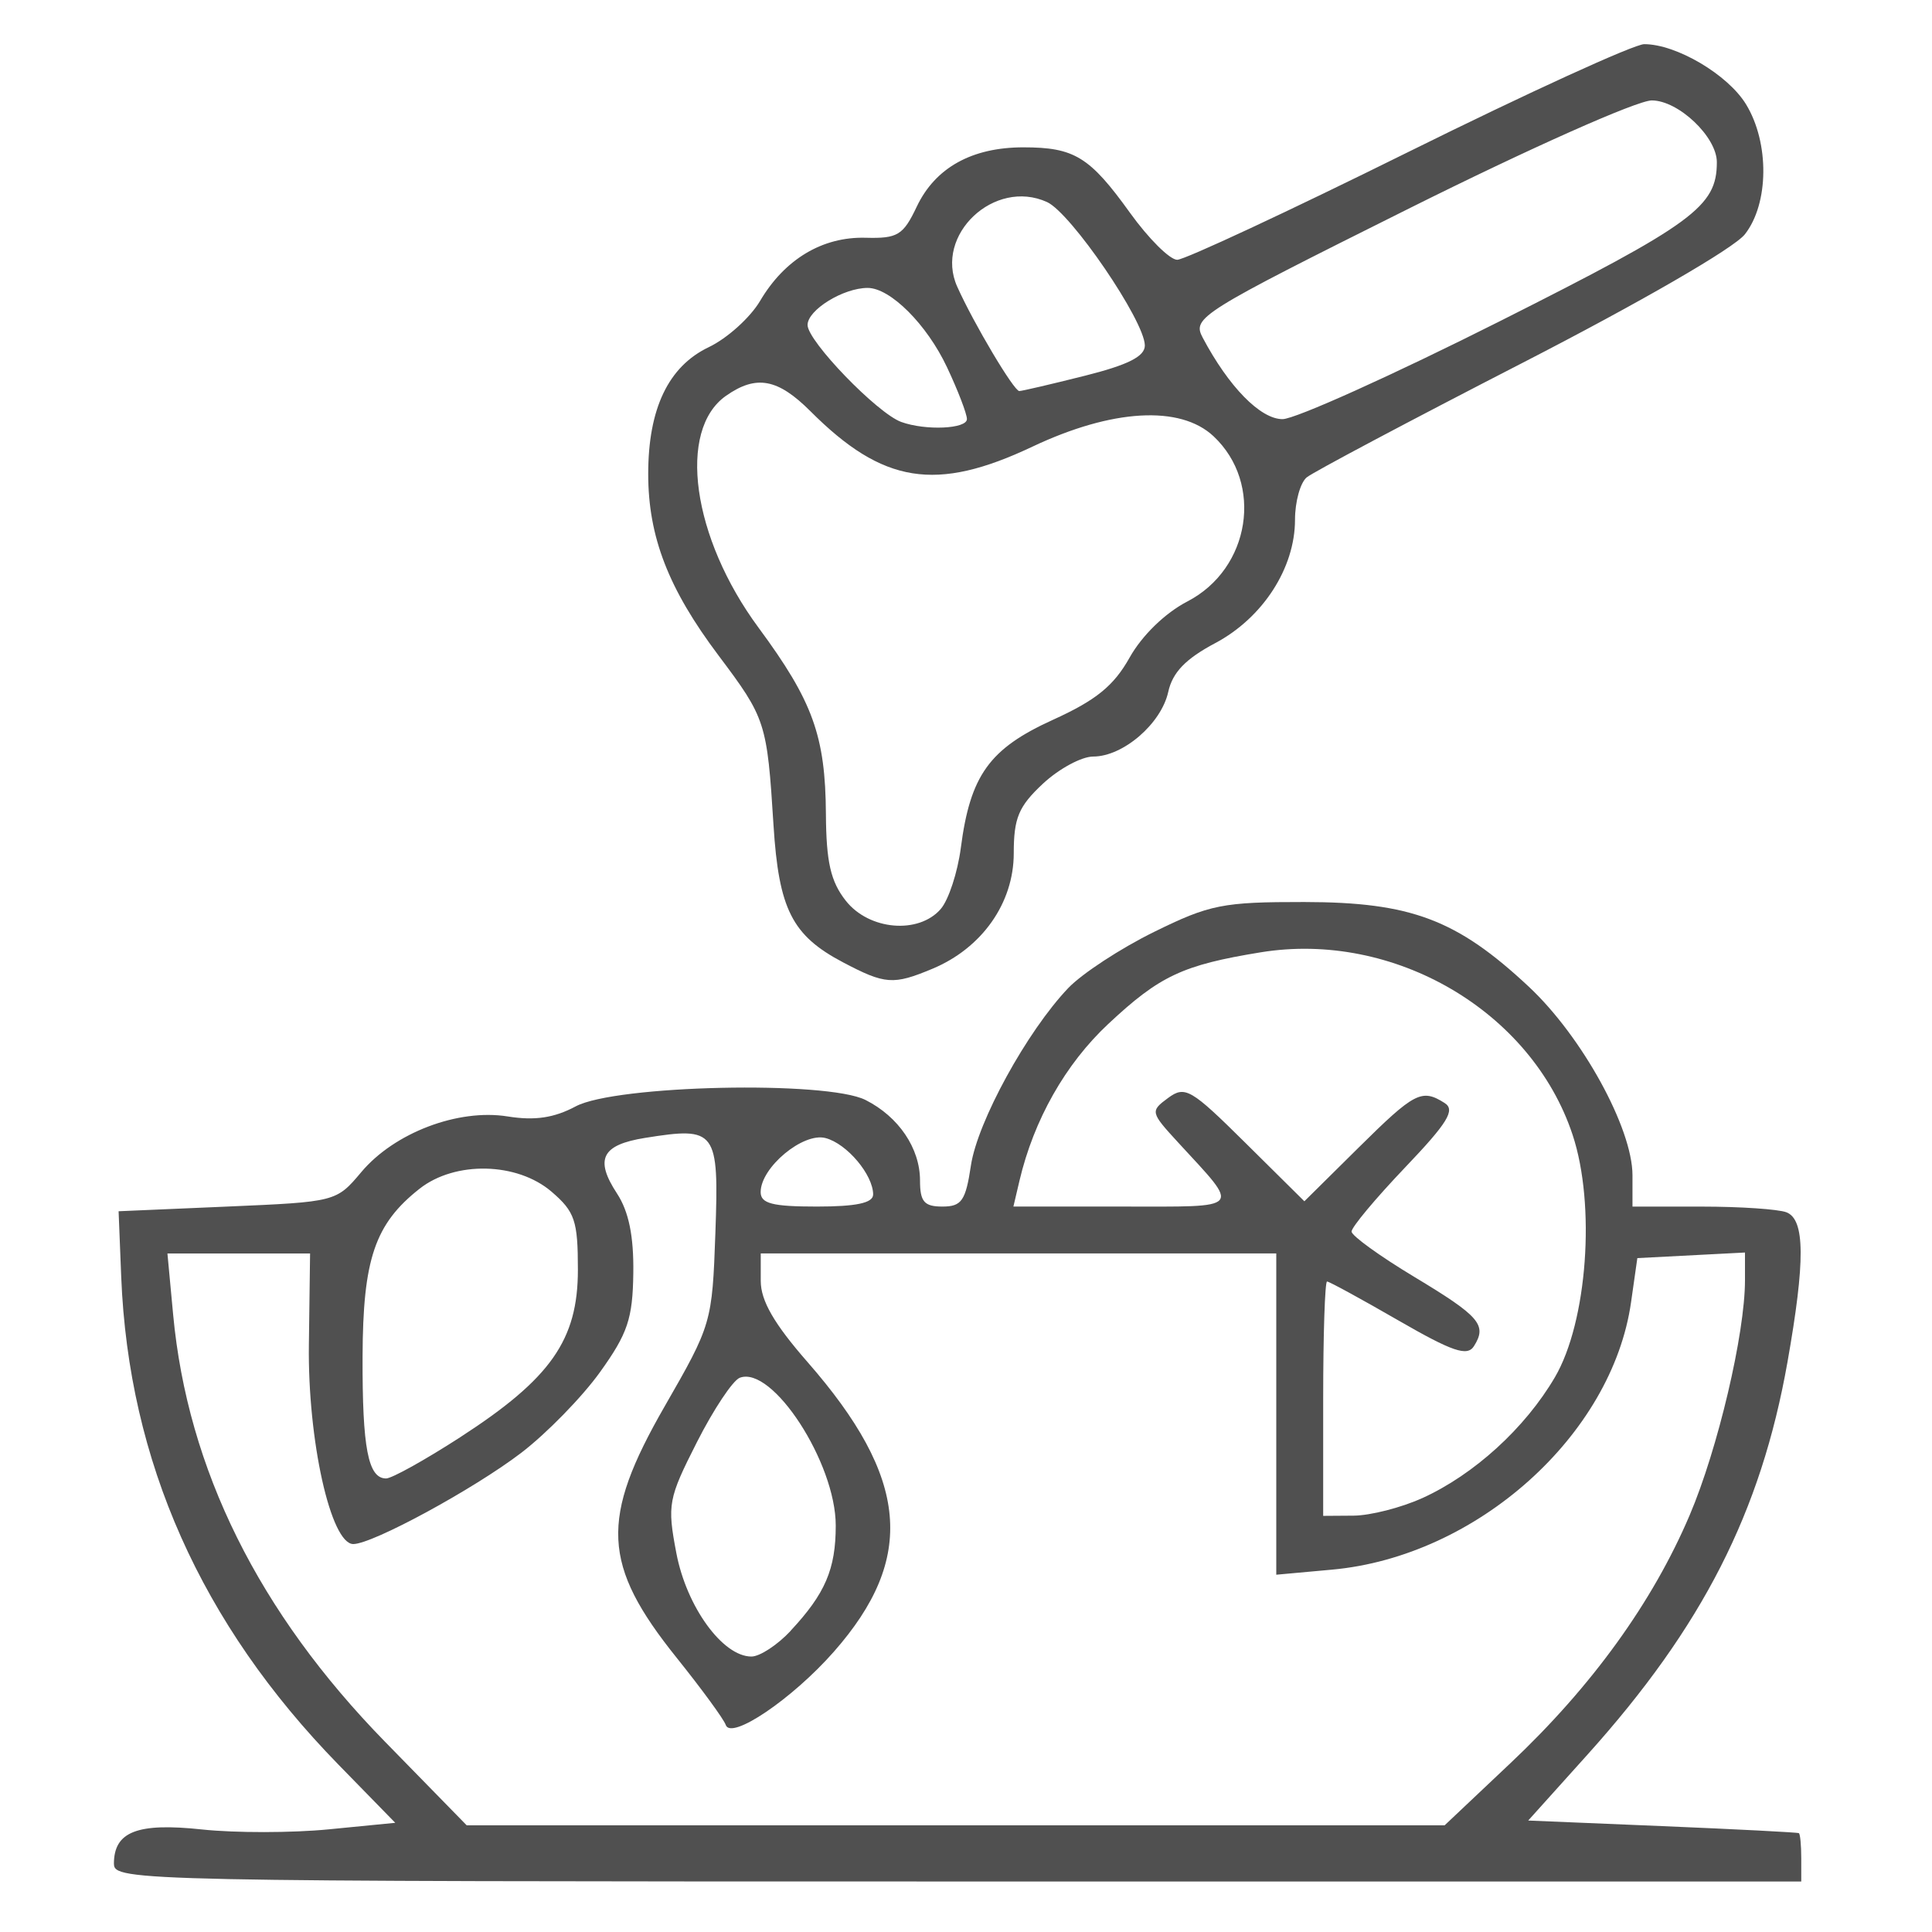
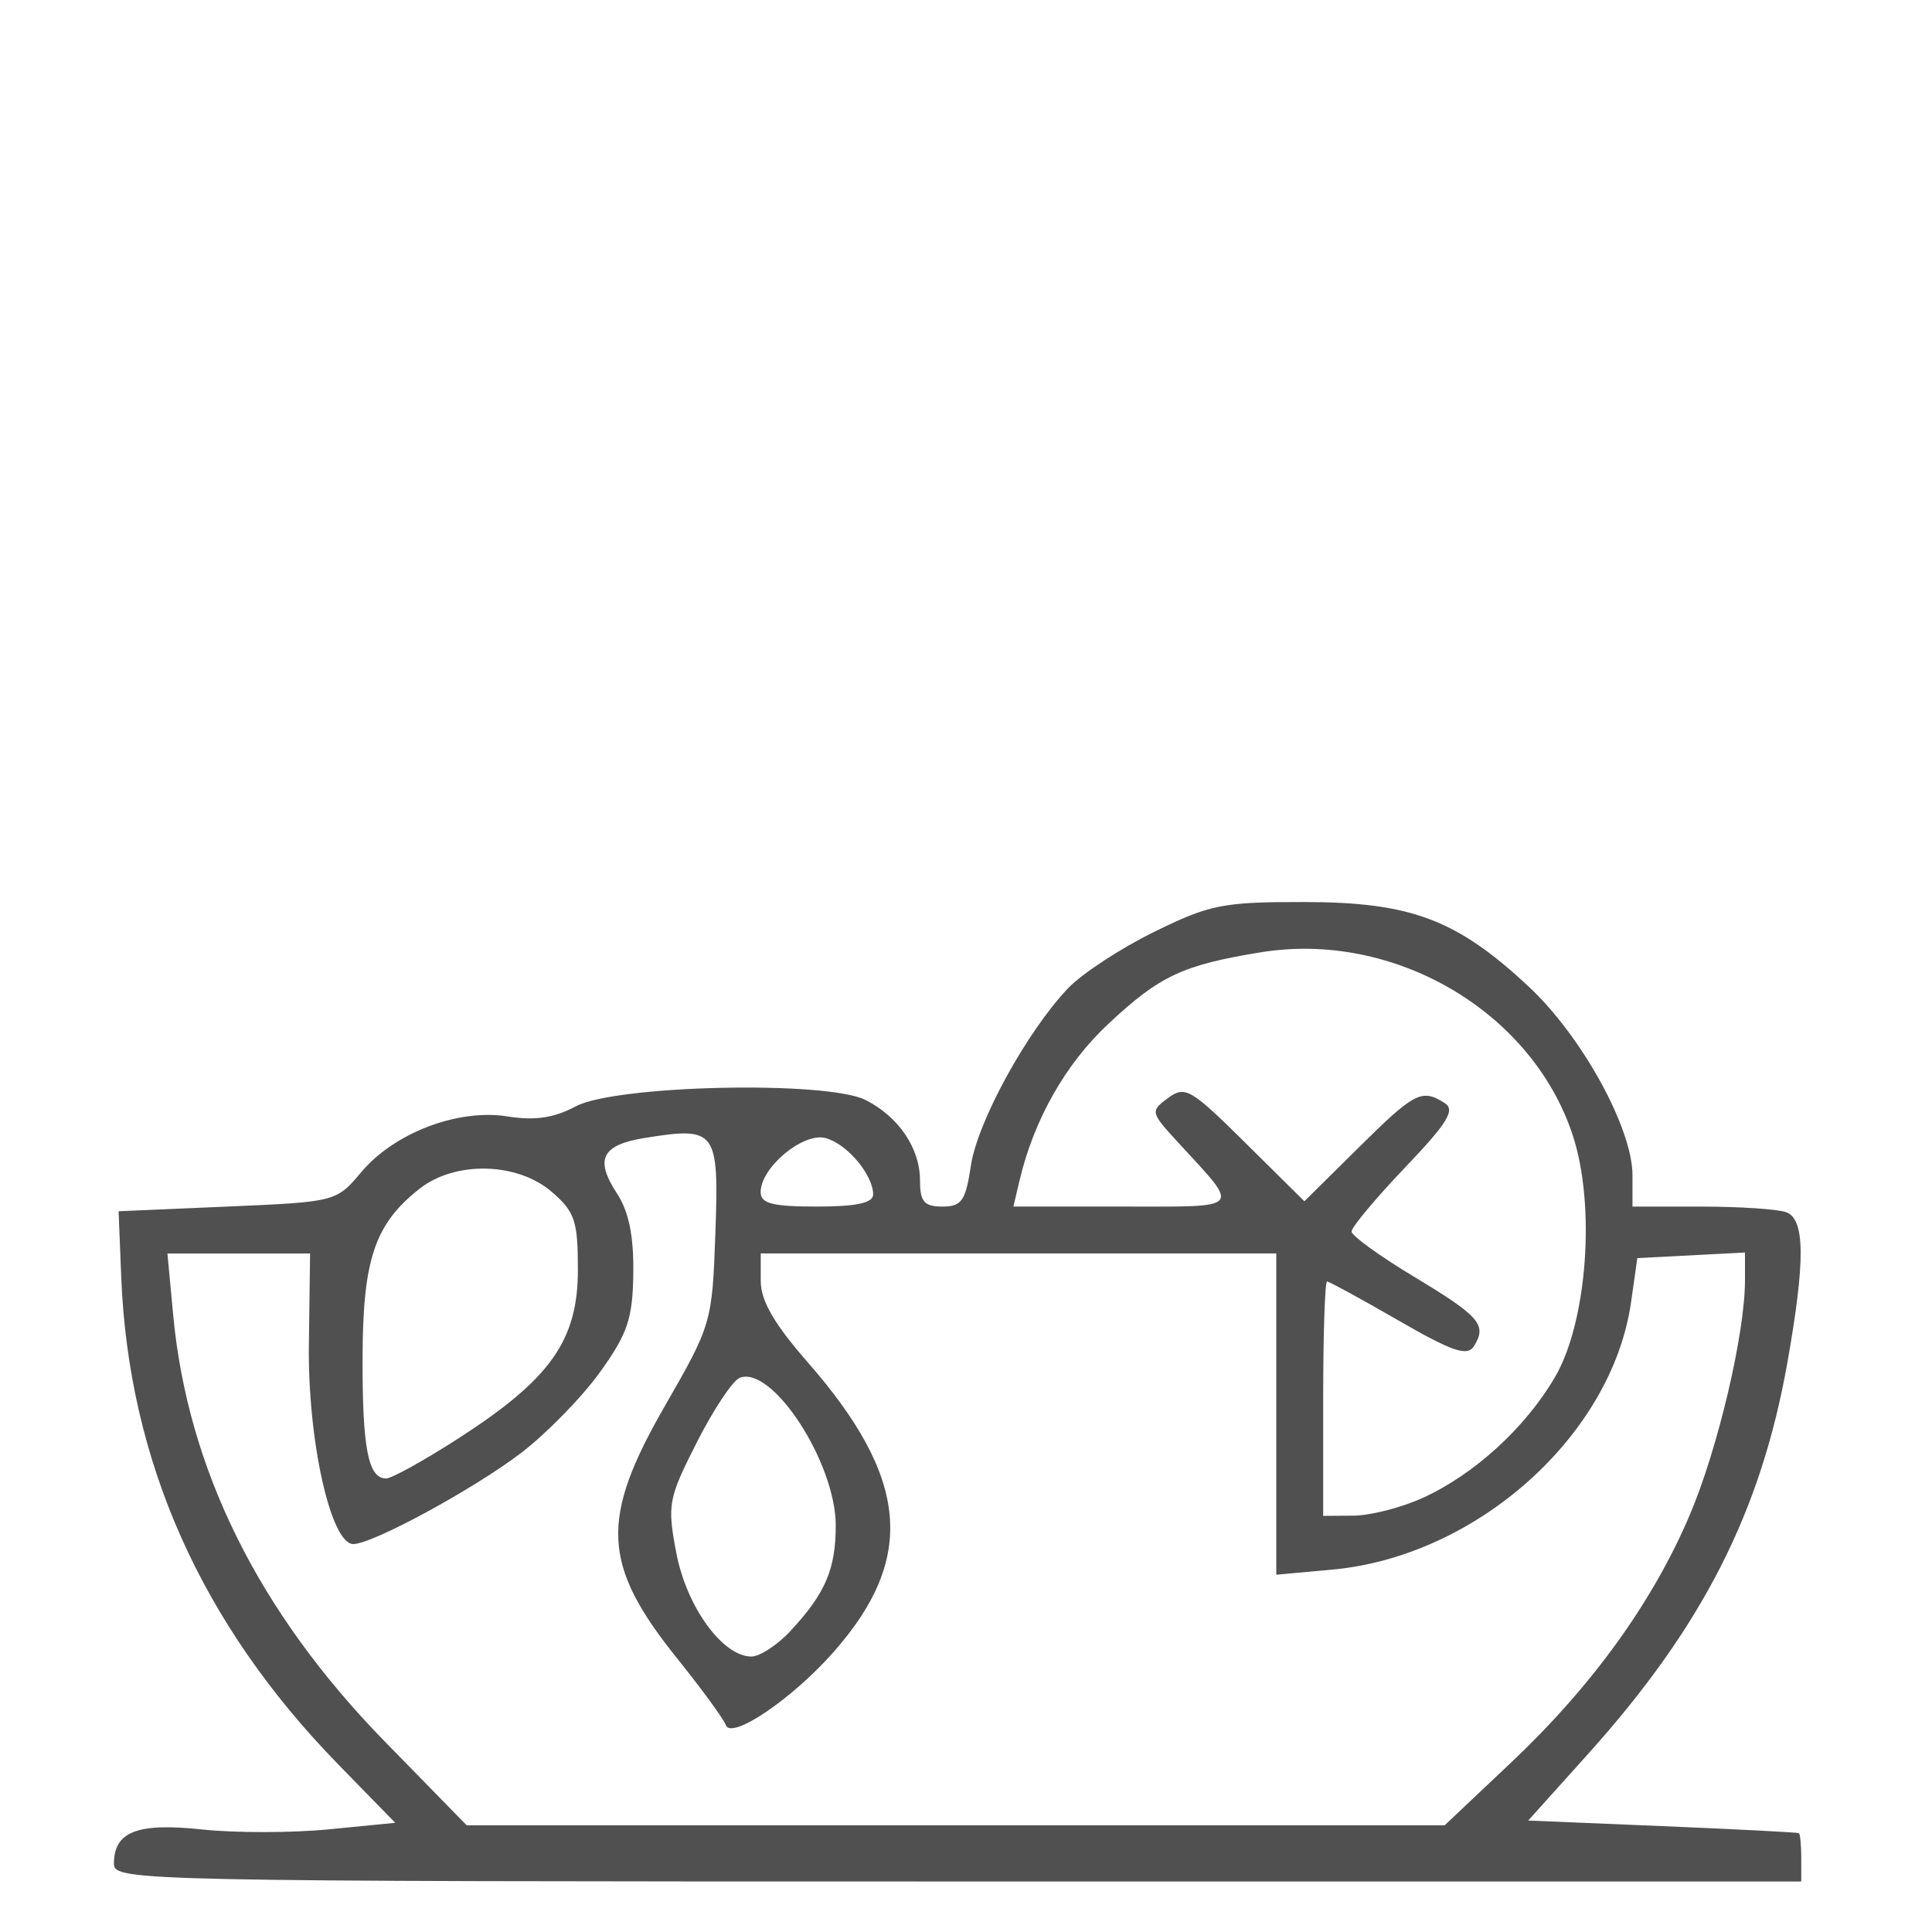
<svg xmlns="http://www.w3.org/2000/svg" width="170" height="170" viewBox="0 0 44.979 44.979" version="1.1" fill="#505050">
  <defs id="defs2303" />
  <g id="layer1">
    <path style="stroke-width:0.825;stroke-linejoin:round" d="m 2.652,43.393 c 0,-0.751 0.542,-0.963 2.052,-0.801 0.77,0.082 2.097,0.081 2.949,-0.003 L 9.202,42.437 7.88,41.083 C 4.68,37.804 2.995,34.02 2.822,29.727 L 2.761,28.199 5.295,28.09 C 7.819,27.981 7.83,27.979 8.411,27.288 9.18,26.372 10.665,25.807 11.819,25.992 c 0.632,0.101 1.079,0.035 1.585,-0.235 0.929,-0.496 5.845,-0.604 6.747,-0.148 0.772,0.39 1.268,1.124 1.268,1.875 0,0.493 0.097,0.606 0.521,0.606 0.448,0 0.541,-0.134 0.664,-0.956 0.153,-1.021 1.306,-3.124 2.265,-4.13 0.321,-0.337 1.221,-0.926 2.001,-1.309 1.294,-0.637 1.597,-0.697 3.494,-0.695 2.485,0.003 3.556,0.407 5.23,1.973 1.238,1.158 2.412,3.294 2.412,4.389 v 0.729 h 1.619 c 0.89,0 1.774,0.06 1.964,0.132 0.435,0.167 0.442,1.132 0.025,3.489 -0.618,3.491 -1.977,6.159 -4.658,9.14 l -1.378,1.532 3.124,0.13 c 1.718,0.072 3.148,0.145 3.178,0.164 0.03,0.018 0.055,0.279 0.055,0.579 v 0.546 h -19.641 c -19.068,0 -19.641,-0.012 -19.641,-0.41 z M 35.164,41.049 c 1.896,-1.788 3.31,-3.745 4.174,-5.776 0.656,-1.541 1.287,-4.222 1.287,-5.467 V 29.16 l -1.253,0.065 -1.253,0.065 -0.146,1.025 c -0.441,3.101 -3.596,5.923 -6.963,6.228 l -1.297,0.118 v -3.74 -3.74 h -6.001 -6.001 v 0.642 c 0,0.458 0.311,0.997 1.084,1.881 2.368,2.706 2.538,4.568 0.617,6.751 -0.966,1.098 -2.395,2.065 -2.516,1.703 -0.044,-0.131 -0.557,-0.833 -1.14,-1.56 -1.742,-2.17 -1.793,-3.23 -0.28,-5.86 1.09,-1.896 1.105,-1.946 1.179,-4.036 0.084,-2.391 0.021,-2.476 -1.635,-2.211 -1.012,0.162 -1.18,0.495 -0.655,1.296 0.273,0.417 0.391,0.991 0.379,1.852 -0.014,1.062 -0.13,1.406 -0.775,2.305 -0.417,0.581 -1.243,1.427 -1.835,1.88 -1.107,0.845 -3.46,2.123 -3.909,2.123 -0.525,0 -1.063,-2.417 -1.034,-4.637 l 0.028,-2.128 H 5.557 3.898 l 0.133,1.424 c 0.336,3.598 1.99,6.933 4.934,9.945 l 1.9,1.944 h 11.384 11.384 z m -16.757,-3.084 c 0.805,-0.863 1.05,-1.434 1.05,-2.449 0,-1.461 -1.476,-3.732 -2.235,-3.44 -0.161,0.062 -0.611,0.737 -0.998,1.501 -0.667,1.315 -0.693,1.451 -0.478,2.58 0.237,1.25 1.078,2.409 1.748,2.409 0.195,0 0.607,-0.27 0.915,-0.6 z m 14.703,-3.086 c 1.208,-0.549 2.396,-1.631 3.09,-2.816 0.755,-1.288 0.954,-4.013 0.411,-5.646 -0.956,-2.879 -4.16,-4.752 -7.262,-4.246 -1.816,0.296 -2.35,0.547 -3.548,1.668 -0.997,0.932 -1.734,2.234 -2.067,3.651 l -0.141,0.6 h 2.541 c 2.836,0 2.754,0.095 1.298,-1.488 -0.65,-0.707 -0.656,-0.732 -0.238,-1.04 0.396,-0.291 0.53,-0.213 1.8,1.045 l 1.373,1.36 1.261,-1.248 c 1.307,-1.293 1.47,-1.378 2.004,-1.04 0.256,0.162 0.073,0.46 -0.927,1.508 -0.685,0.719 -1.243,1.387 -1.239,1.486 0.004,0.099 0.66,0.573 1.458,1.053 1.528,0.92 1.702,1.121 1.391,1.614 -0.155,0.245 -0.497,0.129 -1.761,-0.6 -0.863,-0.498 -1.609,-0.905 -1.659,-0.905 -0.049,0 -0.09,1.228 -0.09,2.728 v 2.728 l 0.709,-0.005 c 0.39,-0.003 1.109,-0.186 1.596,-0.408 z M 10.714,33.46 c 2.108,-1.364 2.74,-2.263 2.74,-3.898 0,-1.144 -0.07,-1.351 -0.612,-1.817 -0.801,-0.689 -2.245,-0.722 -3.073,-0.071 -1.042,0.82 -1.32,1.639 -1.328,3.909 -0.007,2.134 0.129,2.837 0.548,2.837 0.133,0 0.909,-0.432 1.724,-0.959 z m 9.614,-5.648 c 0,-0.461 -0.61,-1.186 -1.109,-1.317 -0.523,-0.137 -1.51,0.685 -1.51,1.258 0,0.267 0.274,0.337 1.309,0.337 0.917,0 1.309,-0.084 1.309,-0.279 z" id="path11051" />
-     <path style="stroke-width:0.825;stroke-linejoin:round" d="m 19.622,22.402 c -1.182,-0.624 -1.491,-1.236 -1.614,-3.191 -0.15,-2.395 -0.18,-2.487 -1.28,-3.951 -1.168,-1.553 -1.637,-2.765 -1.637,-4.227 0,-1.519 0.47,-2.503 1.41,-2.951 0.428,-0.204 0.966,-0.689 1.195,-1.077 0.572,-0.97 1.452,-1.497 2.455,-1.47 0.748,0.02 0.876,-0.058 1.192,-0.724 0.43,-0.906 1.283,-1.381 2.481,-1.381 1.188,0 1.545,0.219 2.482,1.522 0.433,0.603 0.929,1.096 1.101,1.096 0.172,0 2.593,-1.129 5.38,-2.51 2.787,-1.38 5.258,-2.51 5.492,-2.51 0.749,0 1.949,0.709 2.371,1.401 0.547,0.897 0.534,2.312 -0.028,3.026 -0.254,0.323 -2.436,1.584 -5.183,2.996 -2.609,1.341 -4.867,2.539 -5.017,2.662 -0.15,0.124 -0.273,0.568 -0.273,0.987 0,1.125 -0.75,2.284 -1.857,2.872 -0.69,0.366 -0.994,0.682 -1.094,1.135 -0.163,0.741 -1.051,1.506 -1.748,1.506 -0.271,0 -0.798,0.285 -1.171,0.633 -0.565,0.528 -0.678,0.797 -0.678,1.62 0,1.156 -0.738,2.205 -1.892,2.687 -0.914,0.382 -1.102,0.368 -2.088,-0.152 z m 2.28,-1.241 c 0.182,-0.21 0.392,-0.85 0.467,-1.422 0.219,-1.688 0.665,-2.309 2.14,-2.979 1.009,-0.458 1.42,-0.792 1.79,-1.452 0.289,-0.515 0.826,-1.037 1.347,-1.307 1.464,-0.76 1.777,-2.746 0.606,-3.845 -0.775,-0.727 -2.36,-0.636 -4.217,0.243 -2.244,1.061 -3.478,0.865 -5.166,-0.824 -0.762,-0.762 -1.263,-0.854 -1.966,-0.361 -1.141,0.799 -0.791,3.303 0.755,5.397 1.266,1.715 1.558,2.523 1.57,4.339 0.007,1.12 0.111,1.572 0.462,2.019 0.541,0.688 1.695,0.788 2.212,0.193 z M 22.511,9.756 c 0,-0.121 -0.208,-0.664 -0.463,-1.205 -0.468,-0.996 -1.32,-1.848 -1.848,-1.848 -0.567,0 -1.399,0.513 -1.399,0.863 0,0.376 1.625,2.058 2.182,2.258 0.567,0.205 1.528,0.162 1.528,-0.068 z M 34.922,7.476 c 4.507,-2.269 5.048,-2.666 5.048,-3.7 0,-0.589 -0.894,-1.438 -1.515,-1.438 -0.341,0 -2.837,1.111 -5.66,2.52 -4.868,2.429 -5.041,2.537 -4.796,3.001 0.607,1.146 1.344,1.899 1.86,1.899 0.292,0 2.57,-1.027 5.063,-2.282 z m -9.673,1.274 C 26.265,8.495 26.656,8.297 26.653,8.041 26.646,7.466 24.934,4.958 24.376,4.704 23.151,4.146 21.745,5.47 22.285,6.674 c 0.384,0.857 1.32,2.43 1.445,2.43 0.06,0 0.744,-0.159 1.518,-0.354 z" id="path11090" />
  </g>
</svg>